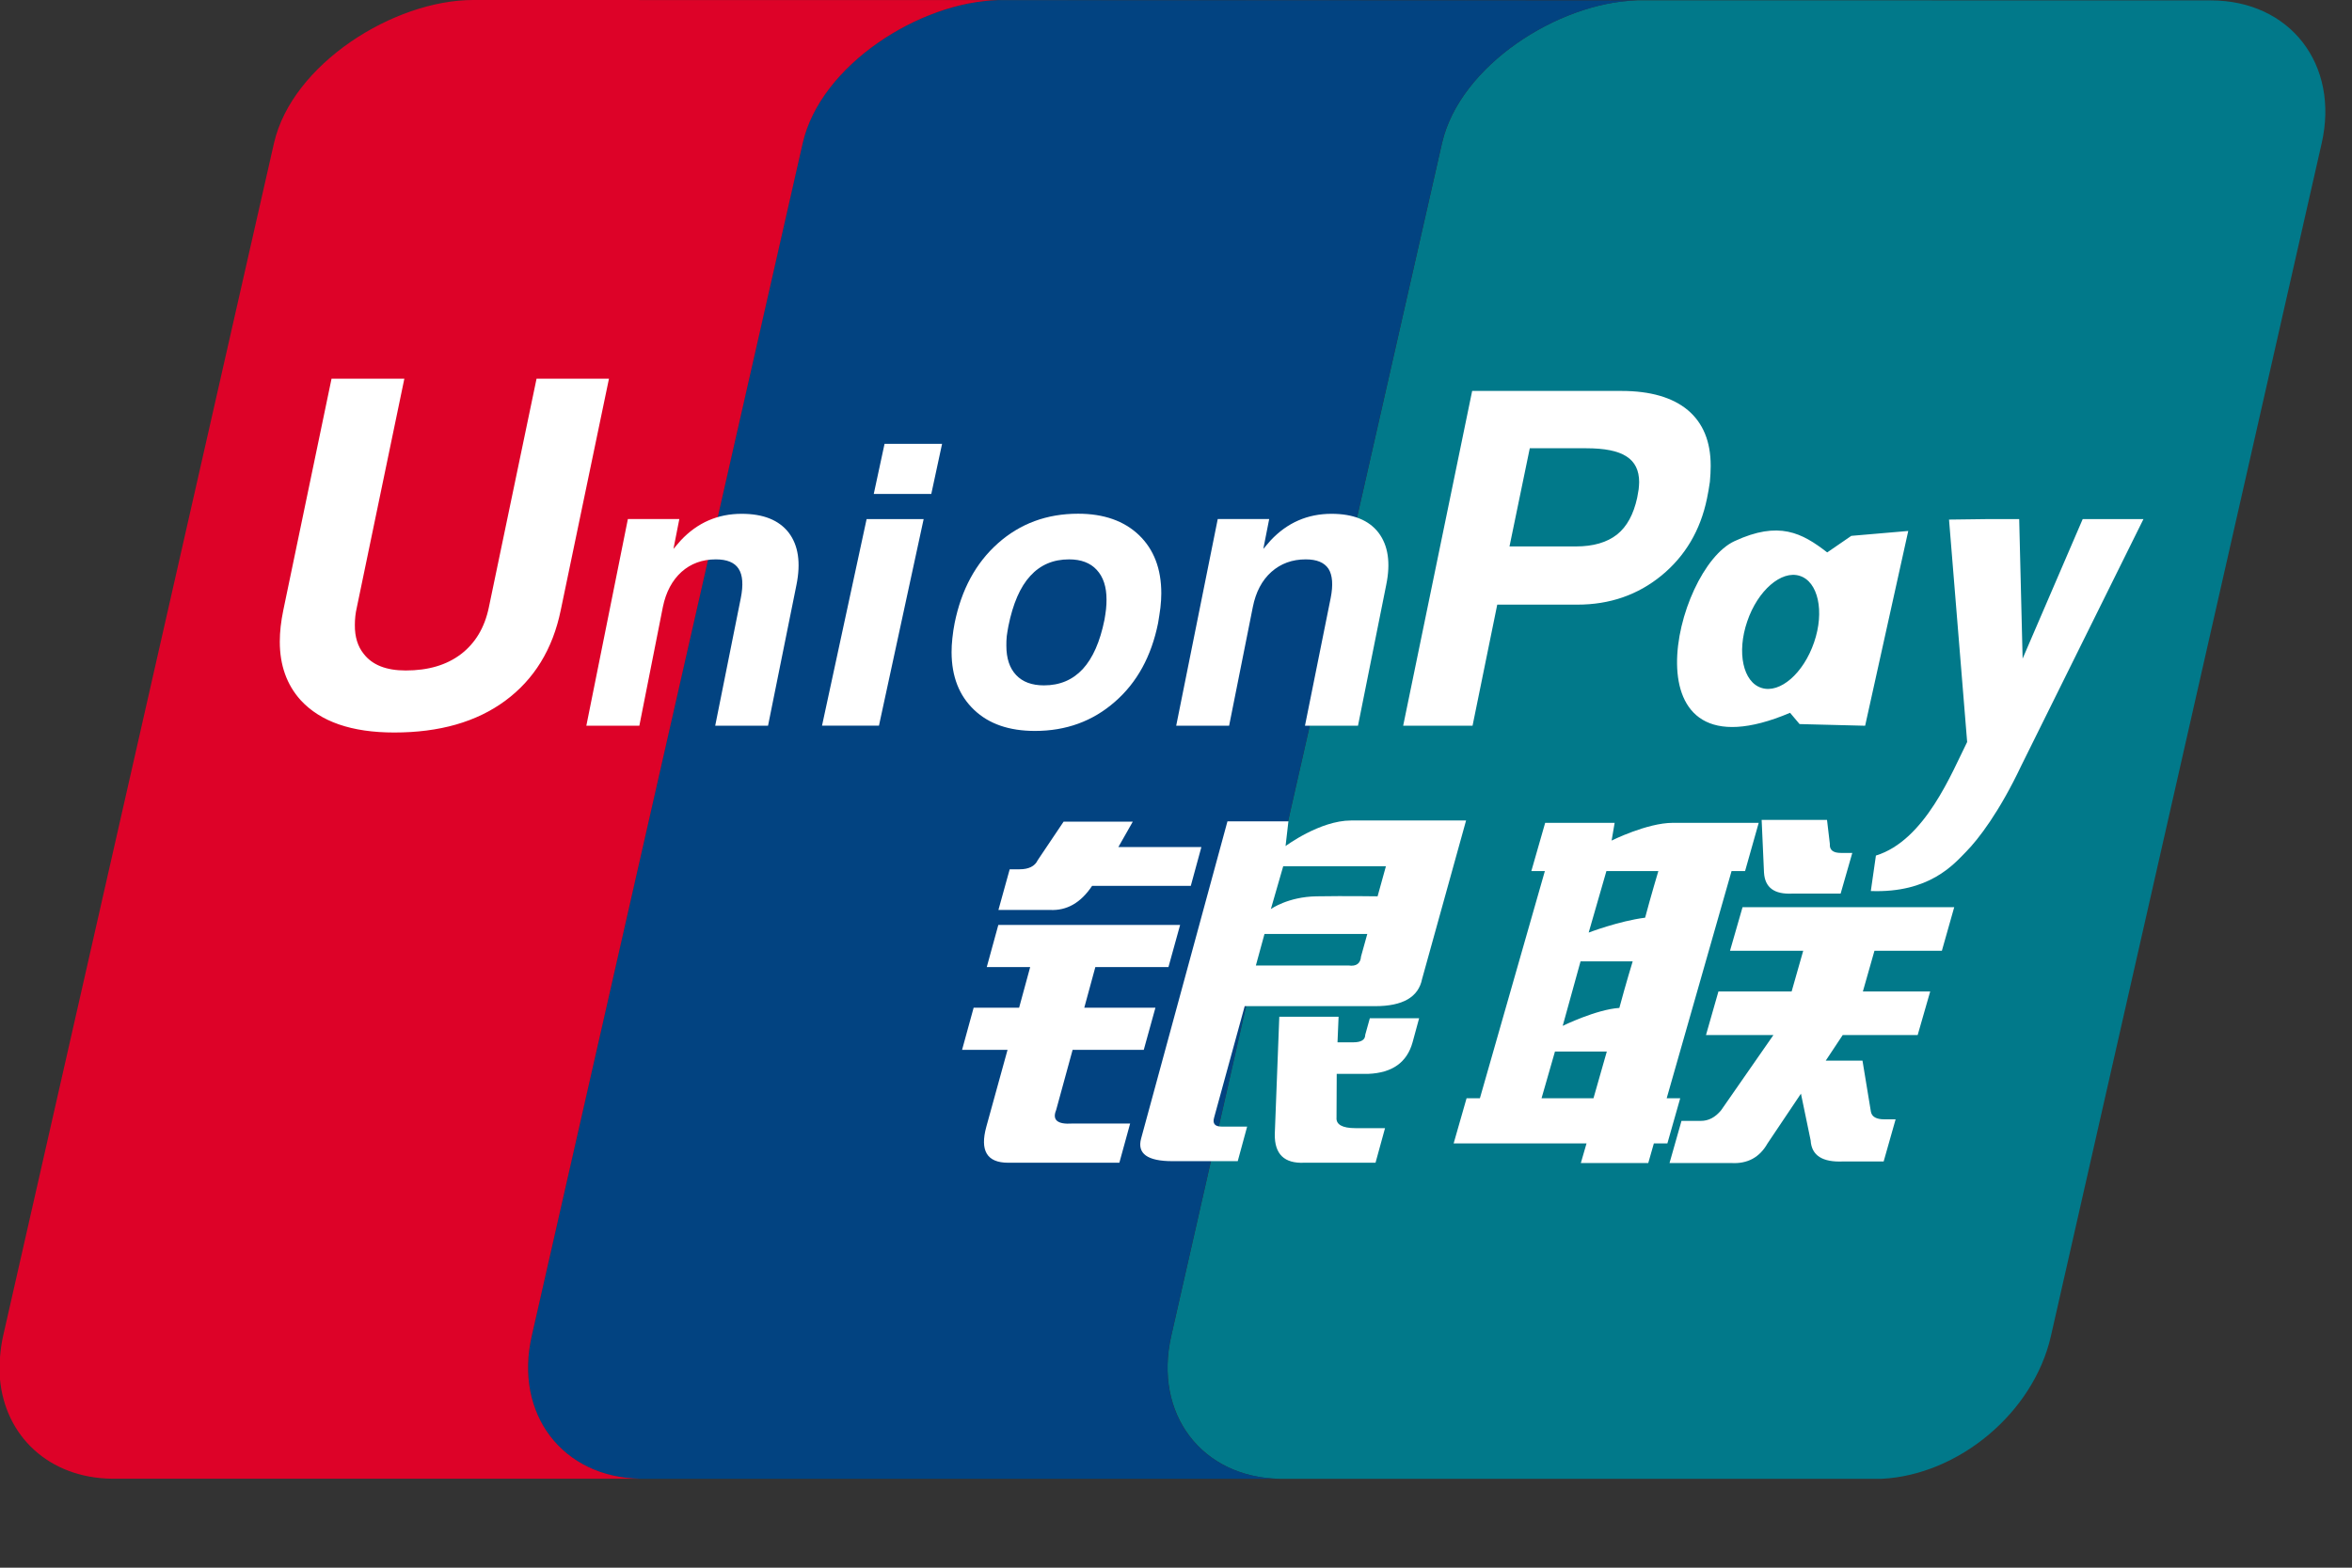
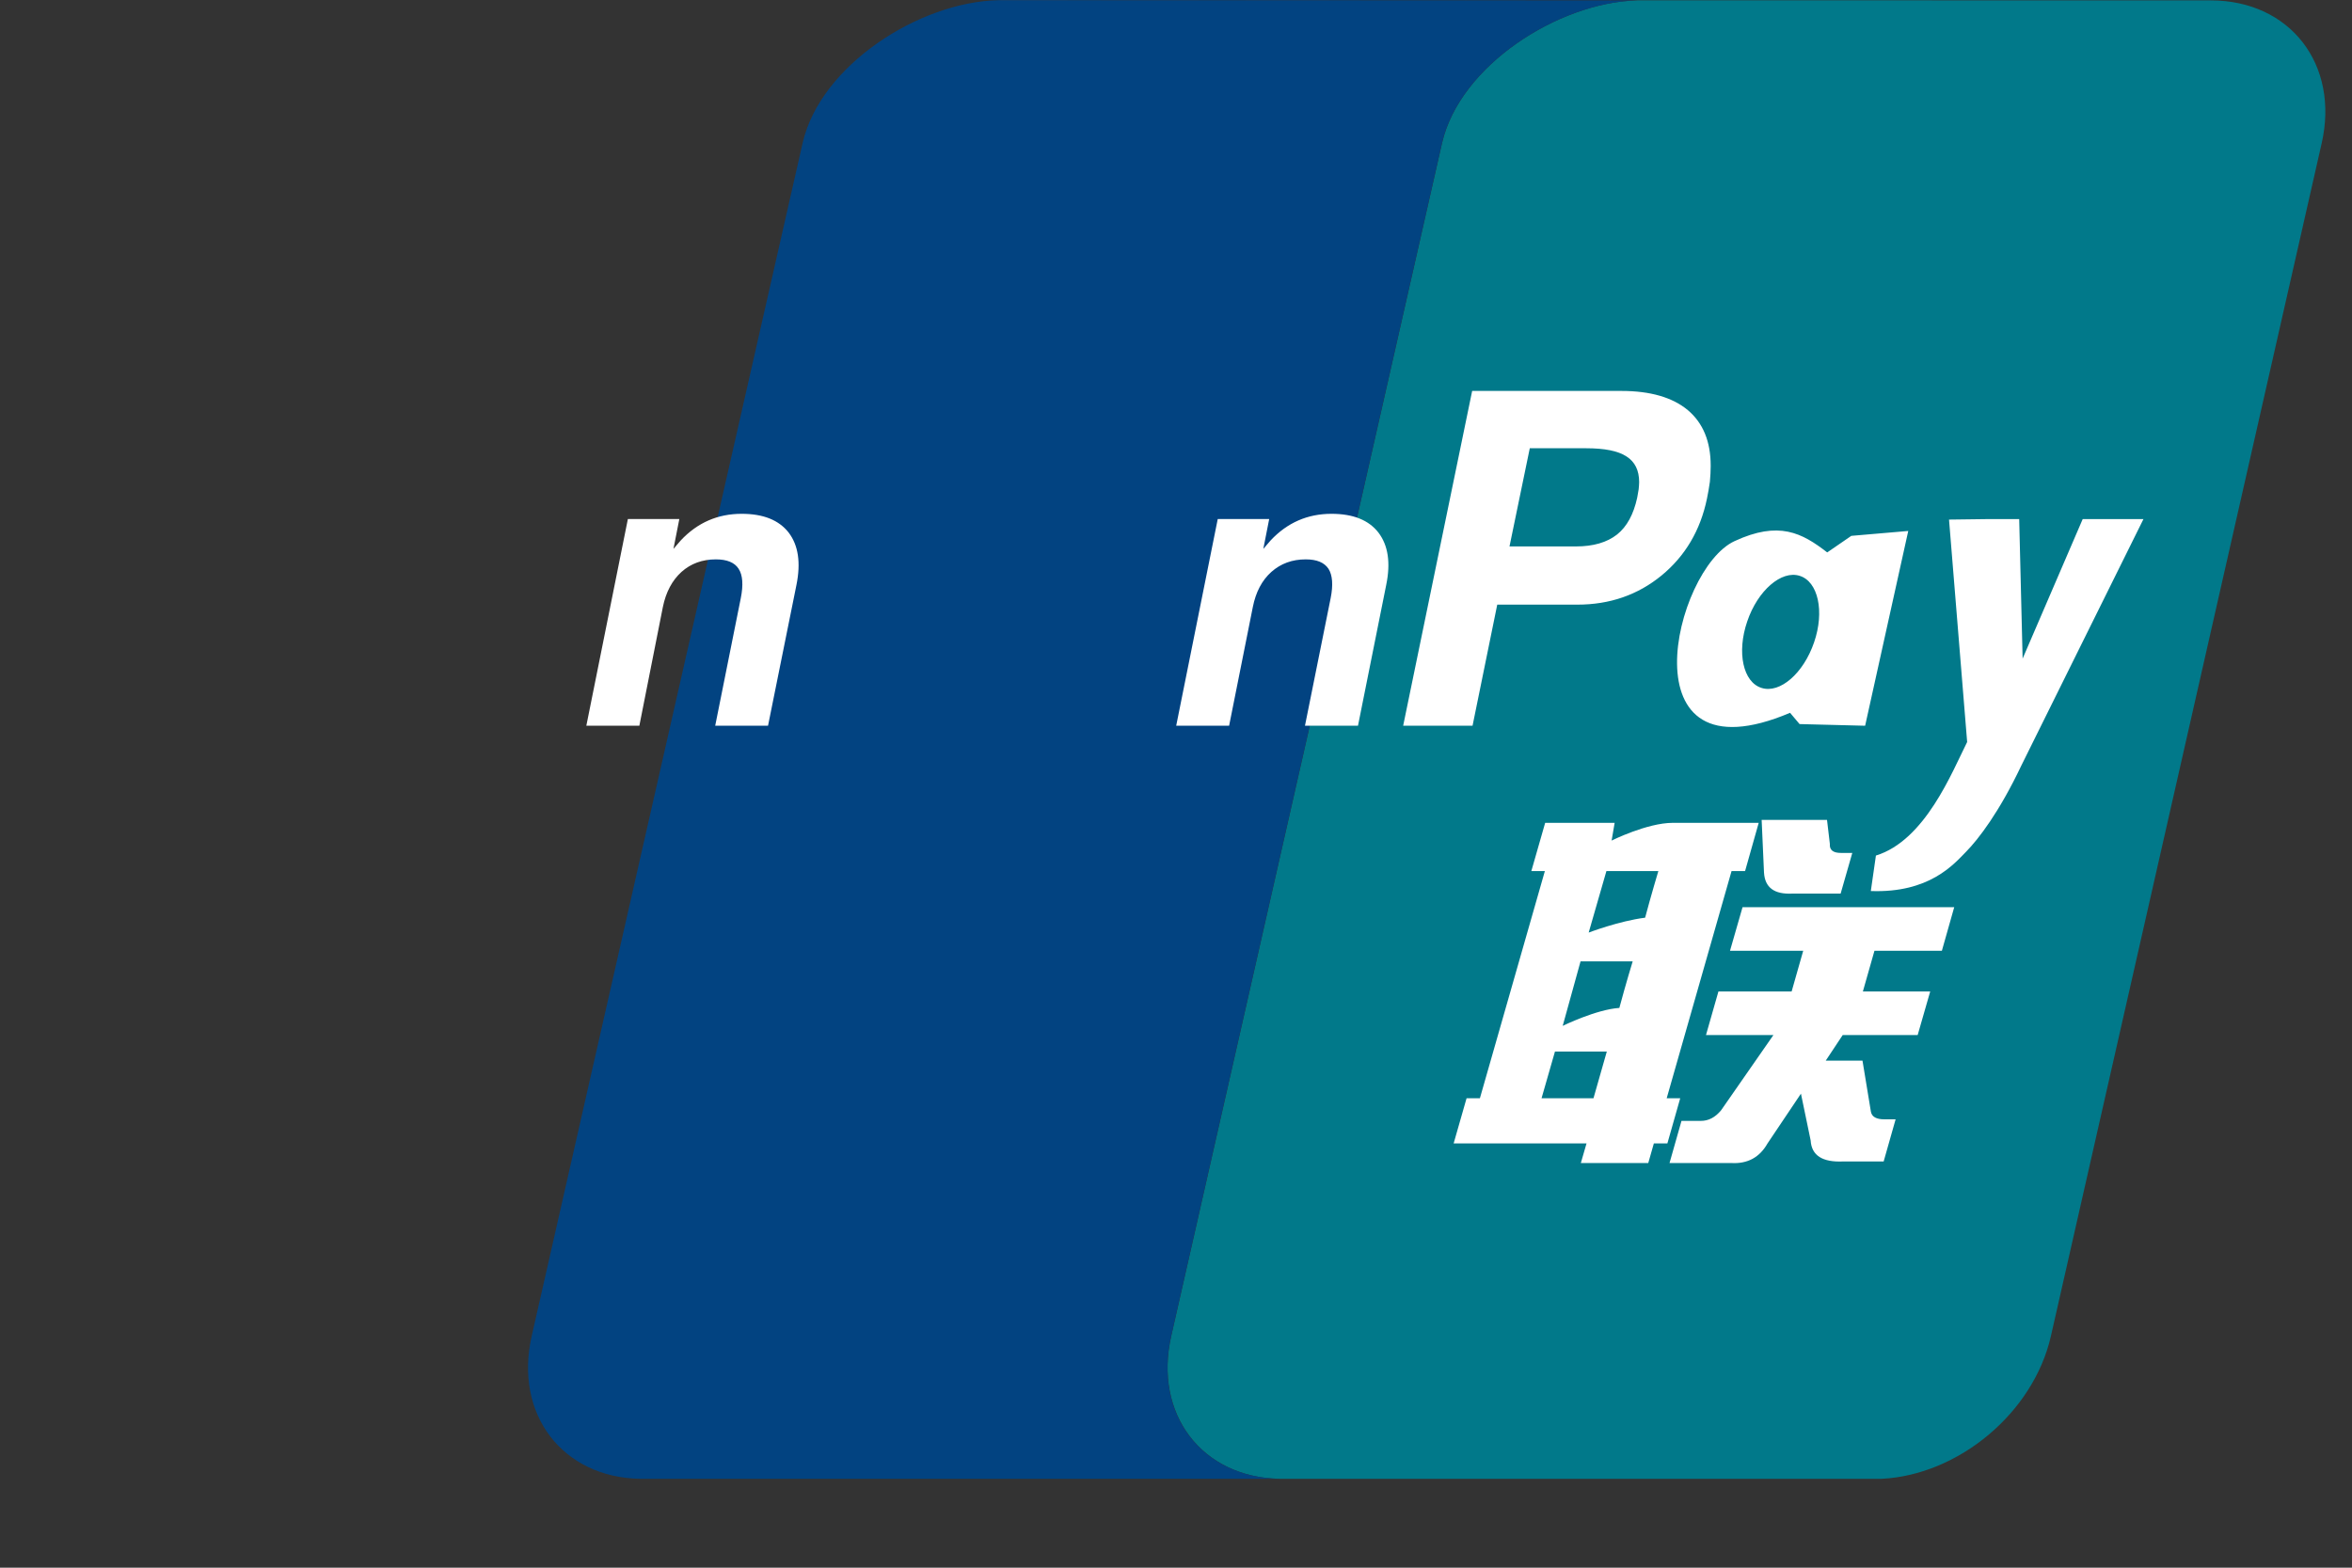
<svg xmlns="http://www.w3.org/2000/svg" width="24" height="16" viewBox="0 0 24 16" fill="none">
  <rect x="0" y="0" width="24" height="16" fill="#333333" stroke="none" />
  <path d="M22.558 0.004L16.715 0.003H16.713C16.708 0.003 16.704 0.004 16.7 0.004C15.897 0.028 14.897 0.669 14.715 1.46L11.952 13.634C11.77 14.432 12.265 15.081 13.062 15.093H19.2C19.985 15.054 20.748 14.42 20.927 13.639L23.69 1.465C23.875 0.659 23.368 0.004 22.558 0.004Z" fill="#01798A" />
  <path d="M11.951 13.634L14.714 1.46C14.896 0.67 15.896 0.029 16.698 0.004L14.375 0.003L10.189 0.002C9.384 0.018 8.372 0.664 8.19 1.46L5.426 13.634C5.243 14.432 5.739 15.081 6.535 15.093H13.061C12.264 15.081 11.768 14.432 11.951 13.634Z" fill="#024381" />
-   <path d="M5.426 13.634L8.191 1.46C8.373 0.663 9.385 0.018 10.19 0.001L4.828 0C4.019 0 2.981 0.653 2.796 1.46L0.032 13.634C0.015 13.708 0.006 13.781 0 13.852V14.078C0.054 14.659 0.5 15.083 1.141 15.092H6.536C5.74 15.081 5.244 14.431 5.426 13.634Z" fill="#DD0228" />
-   <path d="M10.303 8.872H10.404C10.497 8.872 10.56 8.841 10.589 8.779L10.853 8.386H11.559L11.412 8.645H12.259L12.151 9.041H11.144C11.028 9.215 10.885 9.296 10.713 9.287H10.188L10.303 8.872ZM10.187 9.44H12.042L11.923 9.87H11.177L11.064 10.285H11.79L11.671 10.715H10.945L10.777 11.329C10.735 11.431 10.79 11.477 10.941 11.467H11.532L11.422 11.867H10.287C10.071 11.867 9.997 11.744 10.065 11.498L10.281 10.715H9.817L9.935 10.285H10.399L10.512 9.87H10.069L10.187 9.44ZM13.147 8.383L13.118 8.635C13.118 8.635 13.468 8.374 13.786 8.374H14.96L14.511 9.992C14.474 10.177 14.314 10.269 14.032 10.269H12.701L12.389 11.406C12.371 11.467 12.397 11.498 12.464 11.498H12.726L12.63 11.851H11.964C11.708 11.851 11.602 11.774 11.644 11.62L12.525 8.383H13.147ZM14.142 8.841H13.094L12.968 9.278C12.968 9.278 13.143 9.152 13.435 9.148C13.726 9.143 14.057 9.148 14.057 9.148L14.142 8.841ZM13.762 9.854C13.839 9.865 13.883 9.834 13.888 9.762L13.952 9.532H12.903L12.815 9.854H13.762ZM13.054 10.377H13.659L13.648 10.638H13.809C13.89 10.638 13.931 10.612 13.931 10.561L13.978 10.392H14.481L14.414 10.638C14.357 10.843 14.207 10.95 13.962 10.96H13.64L13.638 11.406C13.632 11.477 13.697 11.514 13.831 11.514H14.133L14.036 11.867H13.309C13.105 11.876 13.005 11.78 13.008 11.575L13.054 10.377ZM5.722 6.227C5.64 6.627 5.45 6.935 5.154 7.153C4.862 7.368 4.485 7.476 4.023 7.476C3.588 7.476 3.27 7.366 3.067 7.145C2.926 6.988 2.855 6.789 2.855 6.549C2.855 6.449 2.867 6.342 2.891 6.227L3.383 3.865H4.126L3.641 6.2C3.627 6.259 3.621 6.319 3.621 6.379C3.62 6.499 3.65 6.597 3.711 6.673C3.799 6.787 3.941 6.843 4.14 6.843C4.369 6.843 4.557 6.788 4.704 6.676C4.85 6.564 4.945 6.406 4.988 6.2L5.475 3.865H6.214L5.722 6.227ZM8.843 5.298H9.425L8.969 7.406H8.388L8.843 5.298ZM9.026 4.53H9.613L9.503 5.041H8.916L9.026 4.53ZM9.94 7.245C9.787 7.1 9.711 6.905 9.71 6.657C9.71 6.615 9.712 6.566 9.718 6.514C9.724 6.46 9.731 6.408 9.741 6.36C9.81 6.018 9.957 5.746 10.183 5.545C10.409 5.344 10.682 5.243 11.001 5.243C11.263 5.243 11.47 5.316 11.622 5.461C11.774 5.607 11.85 5.805 11.85 6.056C11.85 6.099 11.847 6.149 11.841 6.202C11.834 6.255 11.826 6.308 11.817 6.36C11.749 6.697 11.603 6.966 11.376 7.163C11.15 7.361 10.878 7.46 10.561 7.46C10.298 7.46 10.091 7.389 9.94 7.245ZM11.049 6.828C11.151 6.717 11.225 6.549 11.27 6.326C11.276 6.291 11.282 6.254 11.286 6.218C11.29 6.182 11.291 6.149 11.291 6.119C11.291 5.989 11.258 5.888 11.191 5.816C11.125 5.744 11.03 5.709 10.909 5.709C10.747 5.709 10.616 5.765 10.513 5.878C10.409 5.991 10.336 6.162 10.29 6.389C10.283 6.424 10.278 6.459 10.273 6.493C10.27 6.528 10.268 6.561 10.269 6.59C10.269 6.72 10.302 6.819 10.369 6.89C10.435 6.96 10.529 6.995 10.653 6.995C10.815 6.995 10.946 6.939 11.049 6.828Z" fill="white" />
  <path d="M16.714 0.003L14.377 0.002L16.7 0.003C16.705 0.003 16.709 0.003 16.714 0.003Z" fill="#E02F41" />
  <path d="M14.376 0.002L10.223 0C10.212 0 10.201 0.001 10.19 0.001L14.376 0.002Z" fill="#2E4F7D" />
  <path d="M15.626 8.89L15.767 8.398H16.476L16.445 8.579C16.445 8.579 16.808 8.398 17.069 8.398H17.946L17.807 8.89H17.669L17.007 11.209H17.145L17.014 11.67H16.876L16.819 11.87H16.131L16.189 11.67H14.833L14.965 11.209H15.101L15.764 8.89H15.626ZM16.392 8.89L16.211 9.518C16.211 9.518 16.52 9.4 16.787 9.366C16.845 9.147 16.922 8.89 16.922 8.89H16.392ZM16.128 9.812L15.946 10.47C15.946 10.47 16.289 10.302 16.524 10.287C16.592 10.033 16.66 9.812 16.66 9.812L16.128 9.812ZM16.26 11.209L16.396 10.732H15.867L15.73 11.209H16.26ZM17.976 8.368H18.643L18.672 8.613C18.667 8.675 18.705 8.705 18.784 8.705H18.901L18.782 9.12H18.292C18.105 9.13 18.009 9.059 18 8.905L17.976 8.368ZM17.781 9.259H19.941L19.815 9.704H19.127L19.009 10.119H19.696L19.568 10.564H18.803L18.63 10.825H19.005L19.091 11.347C19.101 11.399 19.148 11.424 19.227 11.424H19.343L19.221 11.854H18.809C18.596 11.864 18.485 11.793 18.476 11.639L18.377 11.162L18.036 11.67C17.955 11.813 17.831 11.88 17.665 11.87H17.036L17.158 11.44H17.354C17.435 11.44 17.502 11.404 17.562 11.332L18.096 10.564H17.408L17.535 10.119H18.282L18.4 9.704H17.653L17.781 9.259ZM6.407 5.297H6.932L6.872 5.602L6.947 5.515C7.117 5.334 7.324 5.244 7.568 5.244C7.789 5.244 7.948 5.308 8.048 5.436C8.146 5.565 8.173 5.742 8.127 5.97L7.837 7.407H7.298L7.559 6.105C7.586 5.97 7.579 5.87 7.537 5.805C7.496 5.741 7.418 5.709 7.305 5.709C7.166 5.709 7.049 5.752 6.954 5.837C6.859 5.923 6.795 6.043 6.764 6.195L6.524 7.407H5.983L6.407 5.297ZM12.426 5.297H12.951L12.891 5.602L12.966 5.515C13.136 5.334 13.343 5.244 13.587 5.244C13.807 5.244 13.967 5.308 14.066 5.436C14.164 5.565 14.192 5.742 14.145 5.97L13.857 7.407H13.316L13.578 6.105C13.605 5.97 13.597 5.87 13.556 5.805C13.513 5.741 13.437 5.709 13.324 5.709C13.185 5.709 13.069 5.752 12.973 5.837C12.877 5.923 12.814 6.043 12.784 6.195L12.542 7.407H12.002L12.426 5.297ZM15.022 3.99H16.547C16.84 3.99 17.067 4.056 17.223 4.186C17.378 4.317 17.456 4.506 17.456 4.752V4.759C17.456 4.806 17.453 4.859 17.448 4.916C17.44 4.974 17.43 5.032 17.418 5.089C17.351 5.414 17.195 5.676 16.954 5.874C16.712 6.072 16.426 6.171 16.096 6.171H15.278L15.026 7.407H14.318L15.022 3.99ZM15.403 5.577H16.081C16.258 5.577 16.398 5.536 16.501 5.455C16.602 5.374 16.669 5.249 16.706 5.08C16.712 5.048 16.716 5.02 16.721 4.994C16.723 4.97 16.726 4.945 16.726 4.921C16.726 4.8 16.683 4.713 16.596 4.658C16.51 4.602 16.374 4.575 16.186 4.575H15.61L15.403 5.577ZM20.625 7.815C20.401 8.288 20.188 8.565 20.062 8.693C19.937 8.82 19.689 9.116 19.09 9.094L19.142 8.732C19.645 8.577 19.918 7.881 20.073 7.573L19.888 5.303L20.277 5.298H20.604L20.639 6.722L21.252 5.298H21.872L20.625 7.815ZM18.891 5.469L18.645 5.638C18.387 5.438 18.152 5.313 17.699 5.523C17.081 5.808 16.565 7.996 18.266 7.275L18.363 7.39L19.032 7.407L19.472 5.419L18.891 5.469ZM18.511 6.556C18.403 6.872 18.163 7.081 17.975 7.021C17.787 6.963 17.72 6.659 17.829 6.342C17.936 6.026 18.178 5.818 18.364 5.877C18.552 5.935 18.62 6.24 18.511 6.556Z" fill="white" />
</svg>